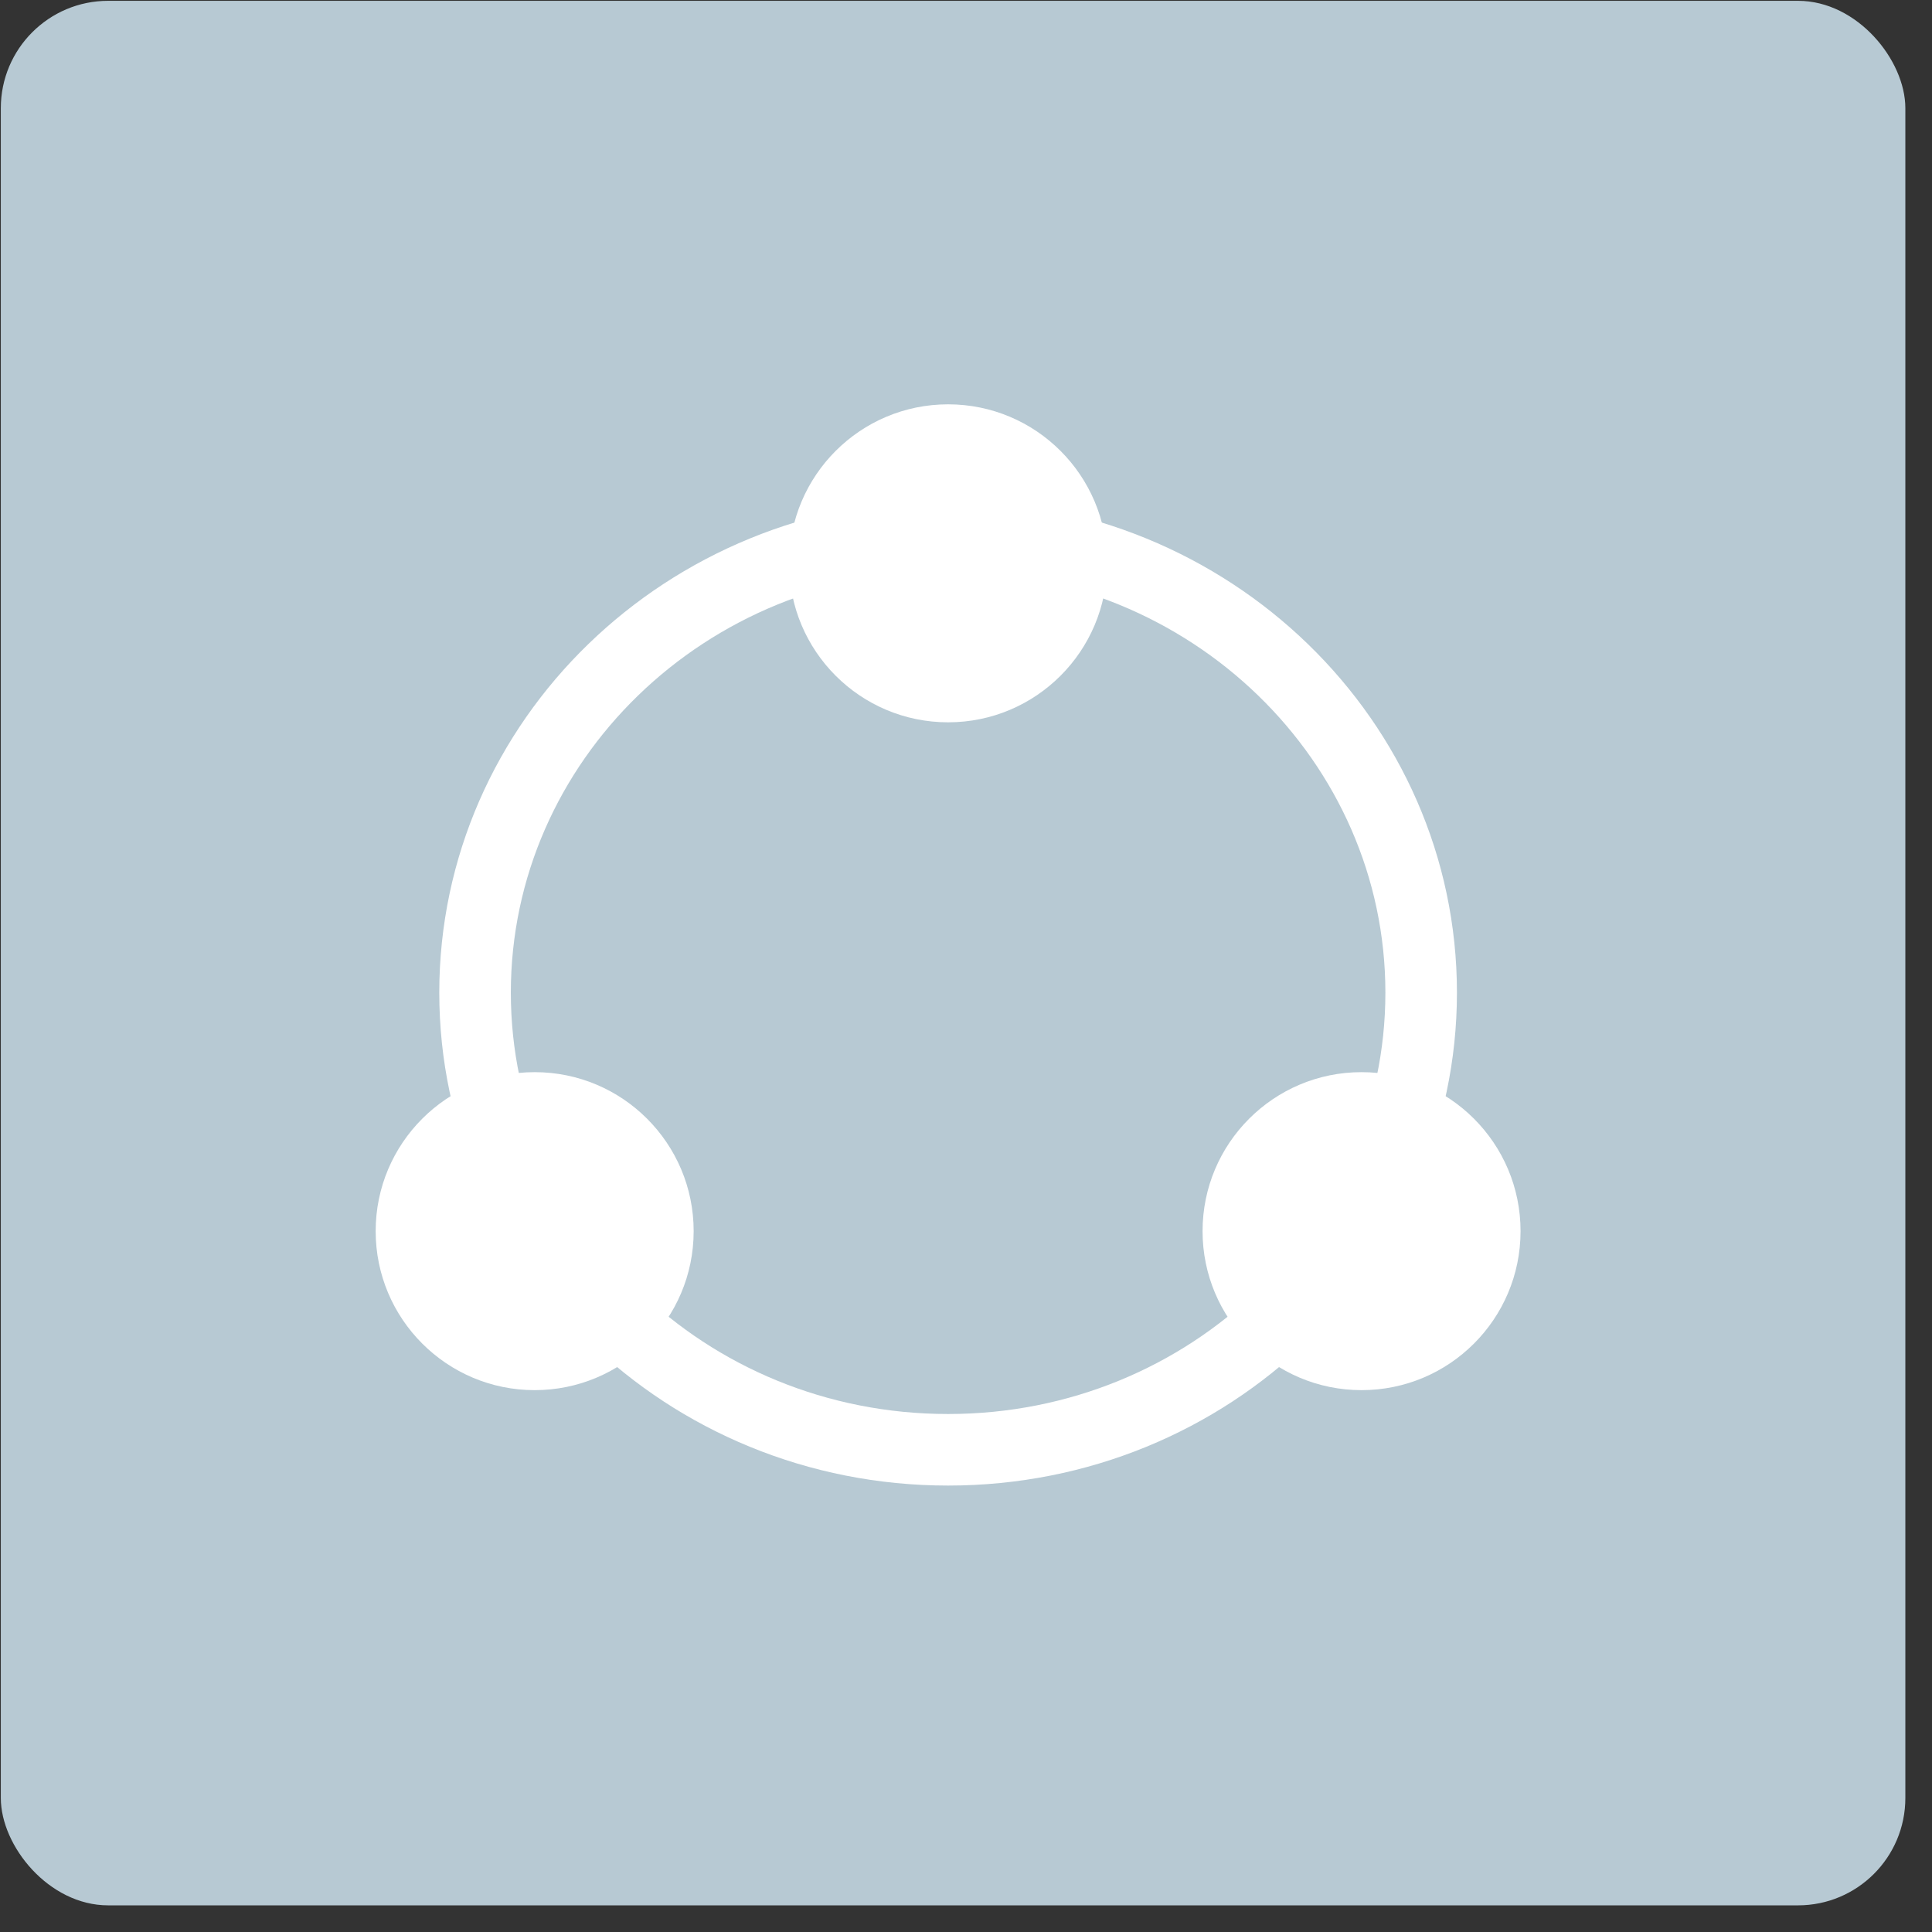
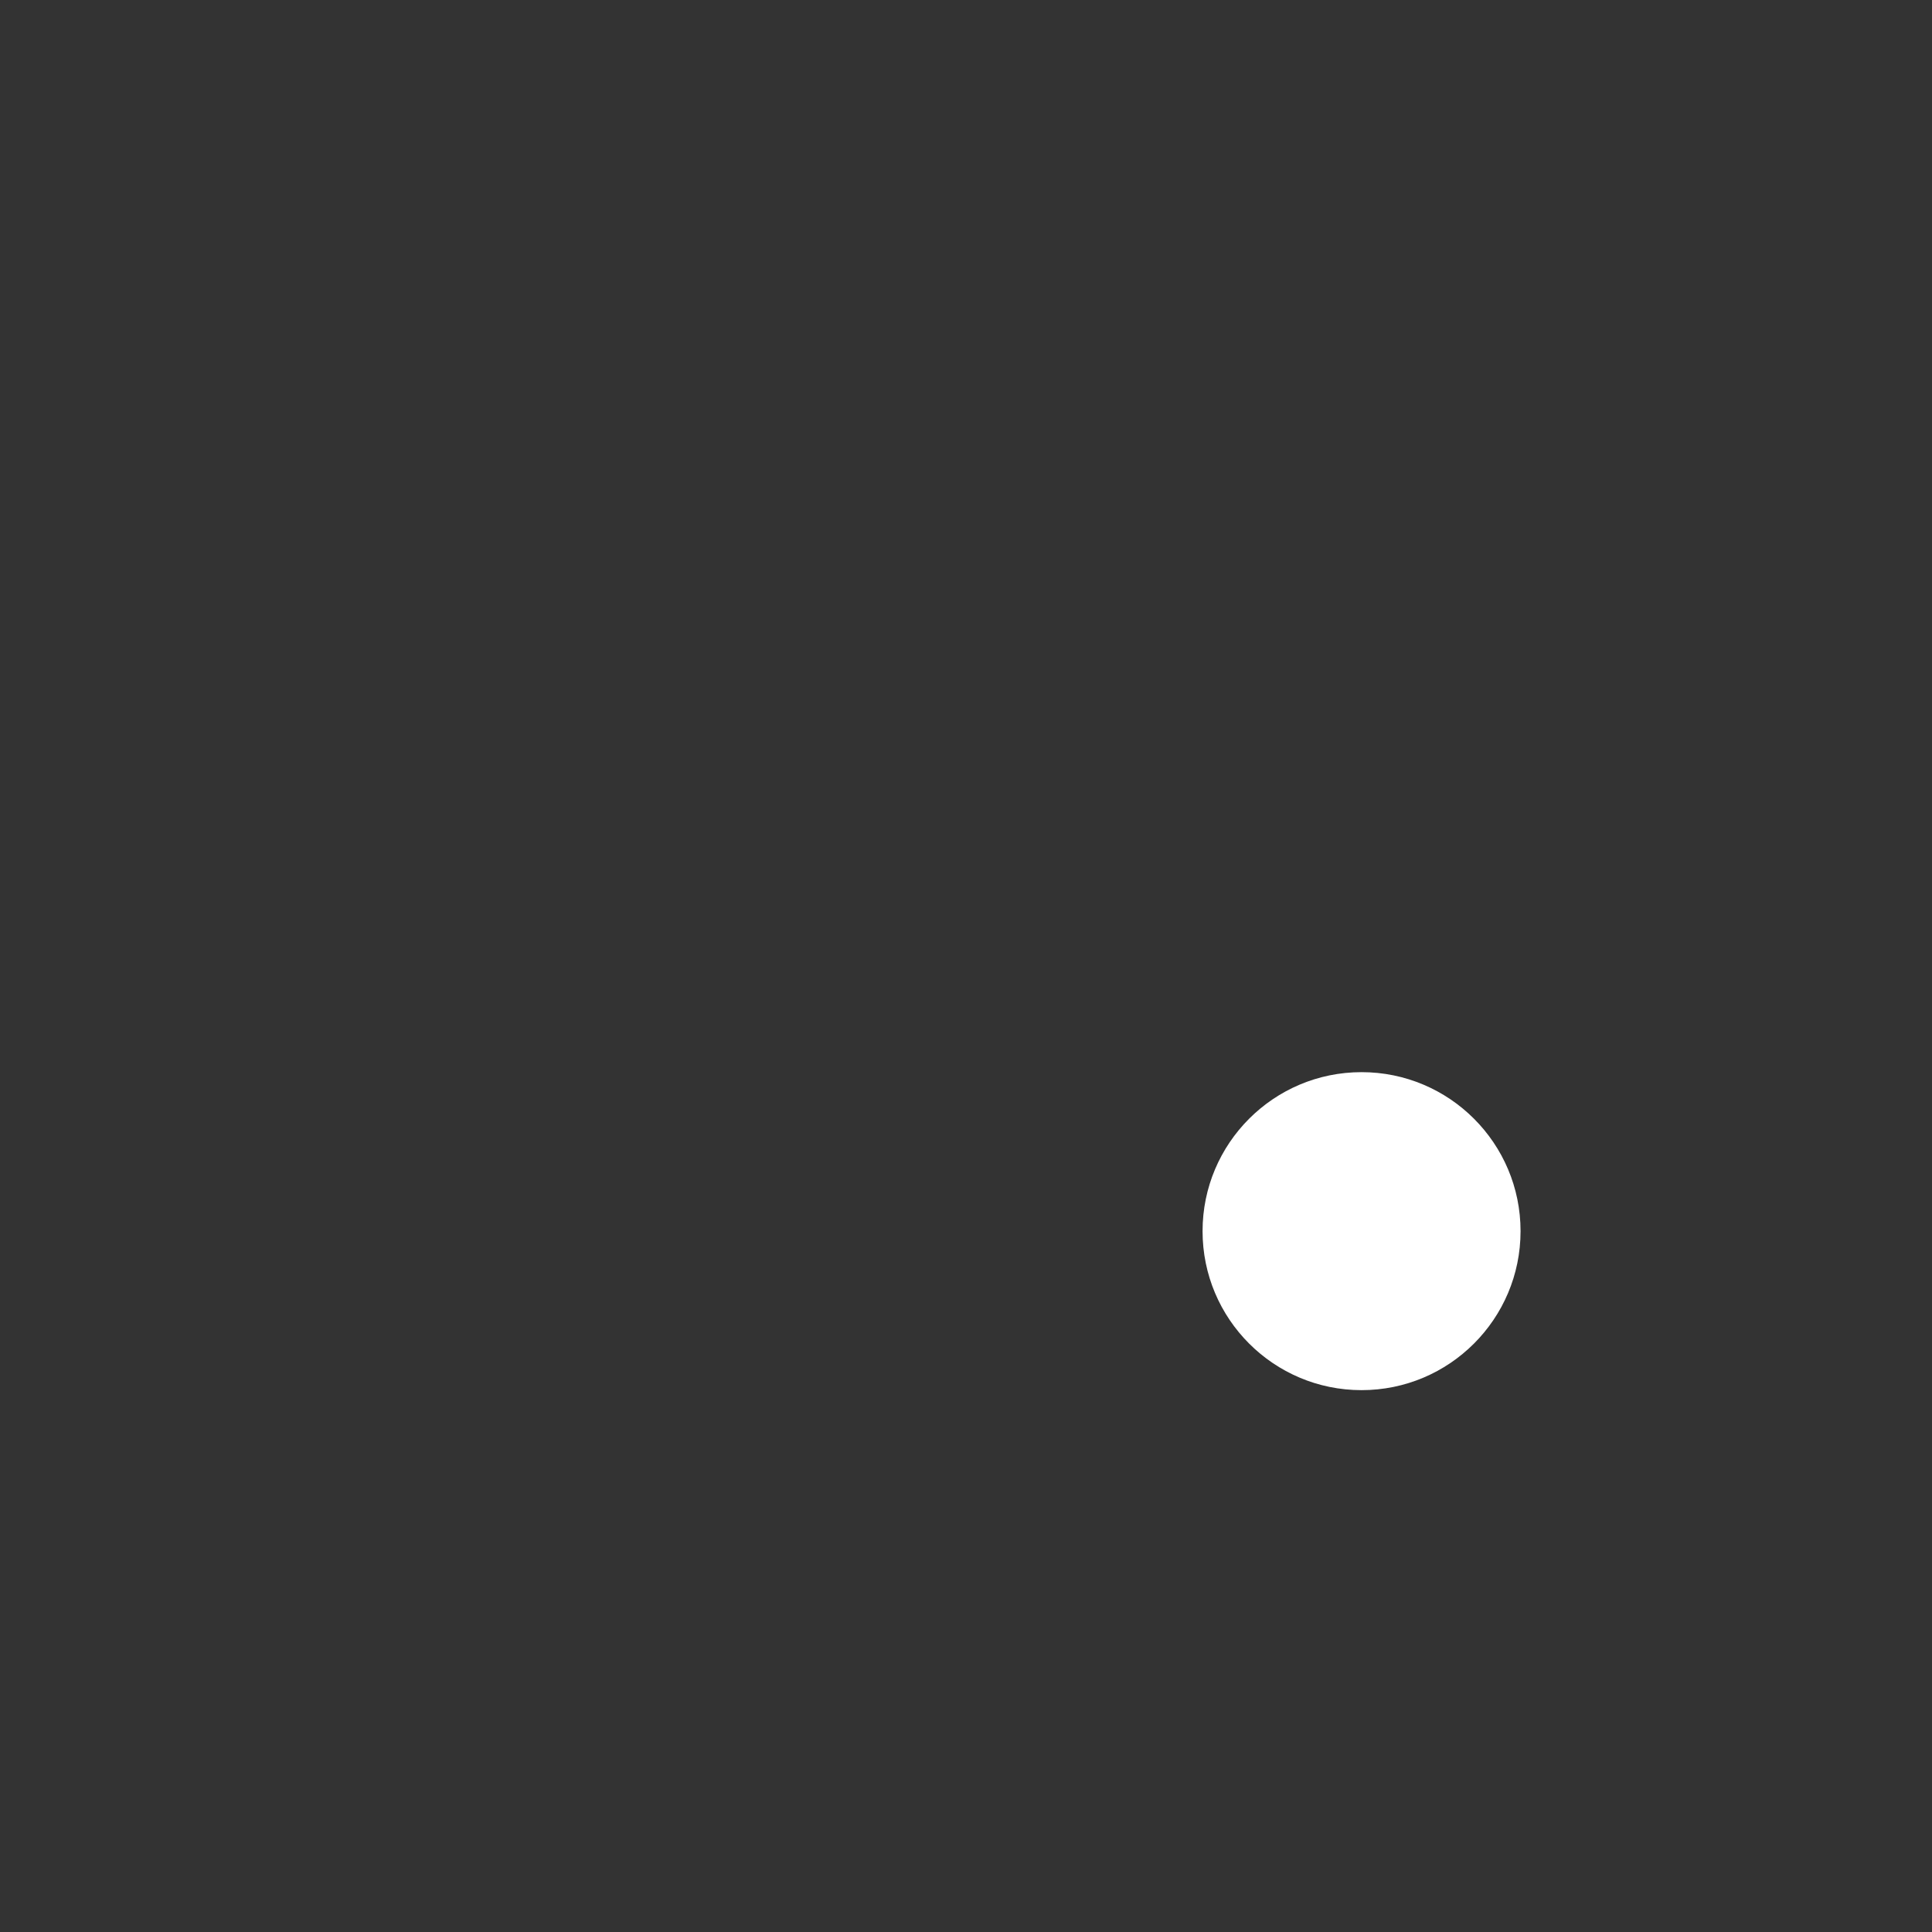
<svg xmlns="http://www.w3.org/2000/svg" width="54" height="54" viewBox="0 0 54 54" fill="none">
  <rect x="0" y="0" width="54" height="54" fill="#333333" stroke="none" />
-   <rect x="0.023" y="0.023" width="53.232" height="53.232" rx="3" fill="#B7C9D3" />
-   <path d="M39.722 27.745C39.722 34.772 33.833 40.522 26.5 40.522C19.168 40.522 13.278 34.772 13.278 27.745C13.278 20.717 19.168 14.967 26.5 14.967C33.833 14.967 39.722 20.717 39.722 27.745Z" stroke="white" stroke-width="2" />
-   <circle cx="26.5" cy="15.745" r="4.444" fill="white" />
  <circle cx="38.056" cy="34.411" r="4.444" fill="white" />
-   <circle cx="14.944" cy="34.411" r="4.444" fill="white" />
</svg>